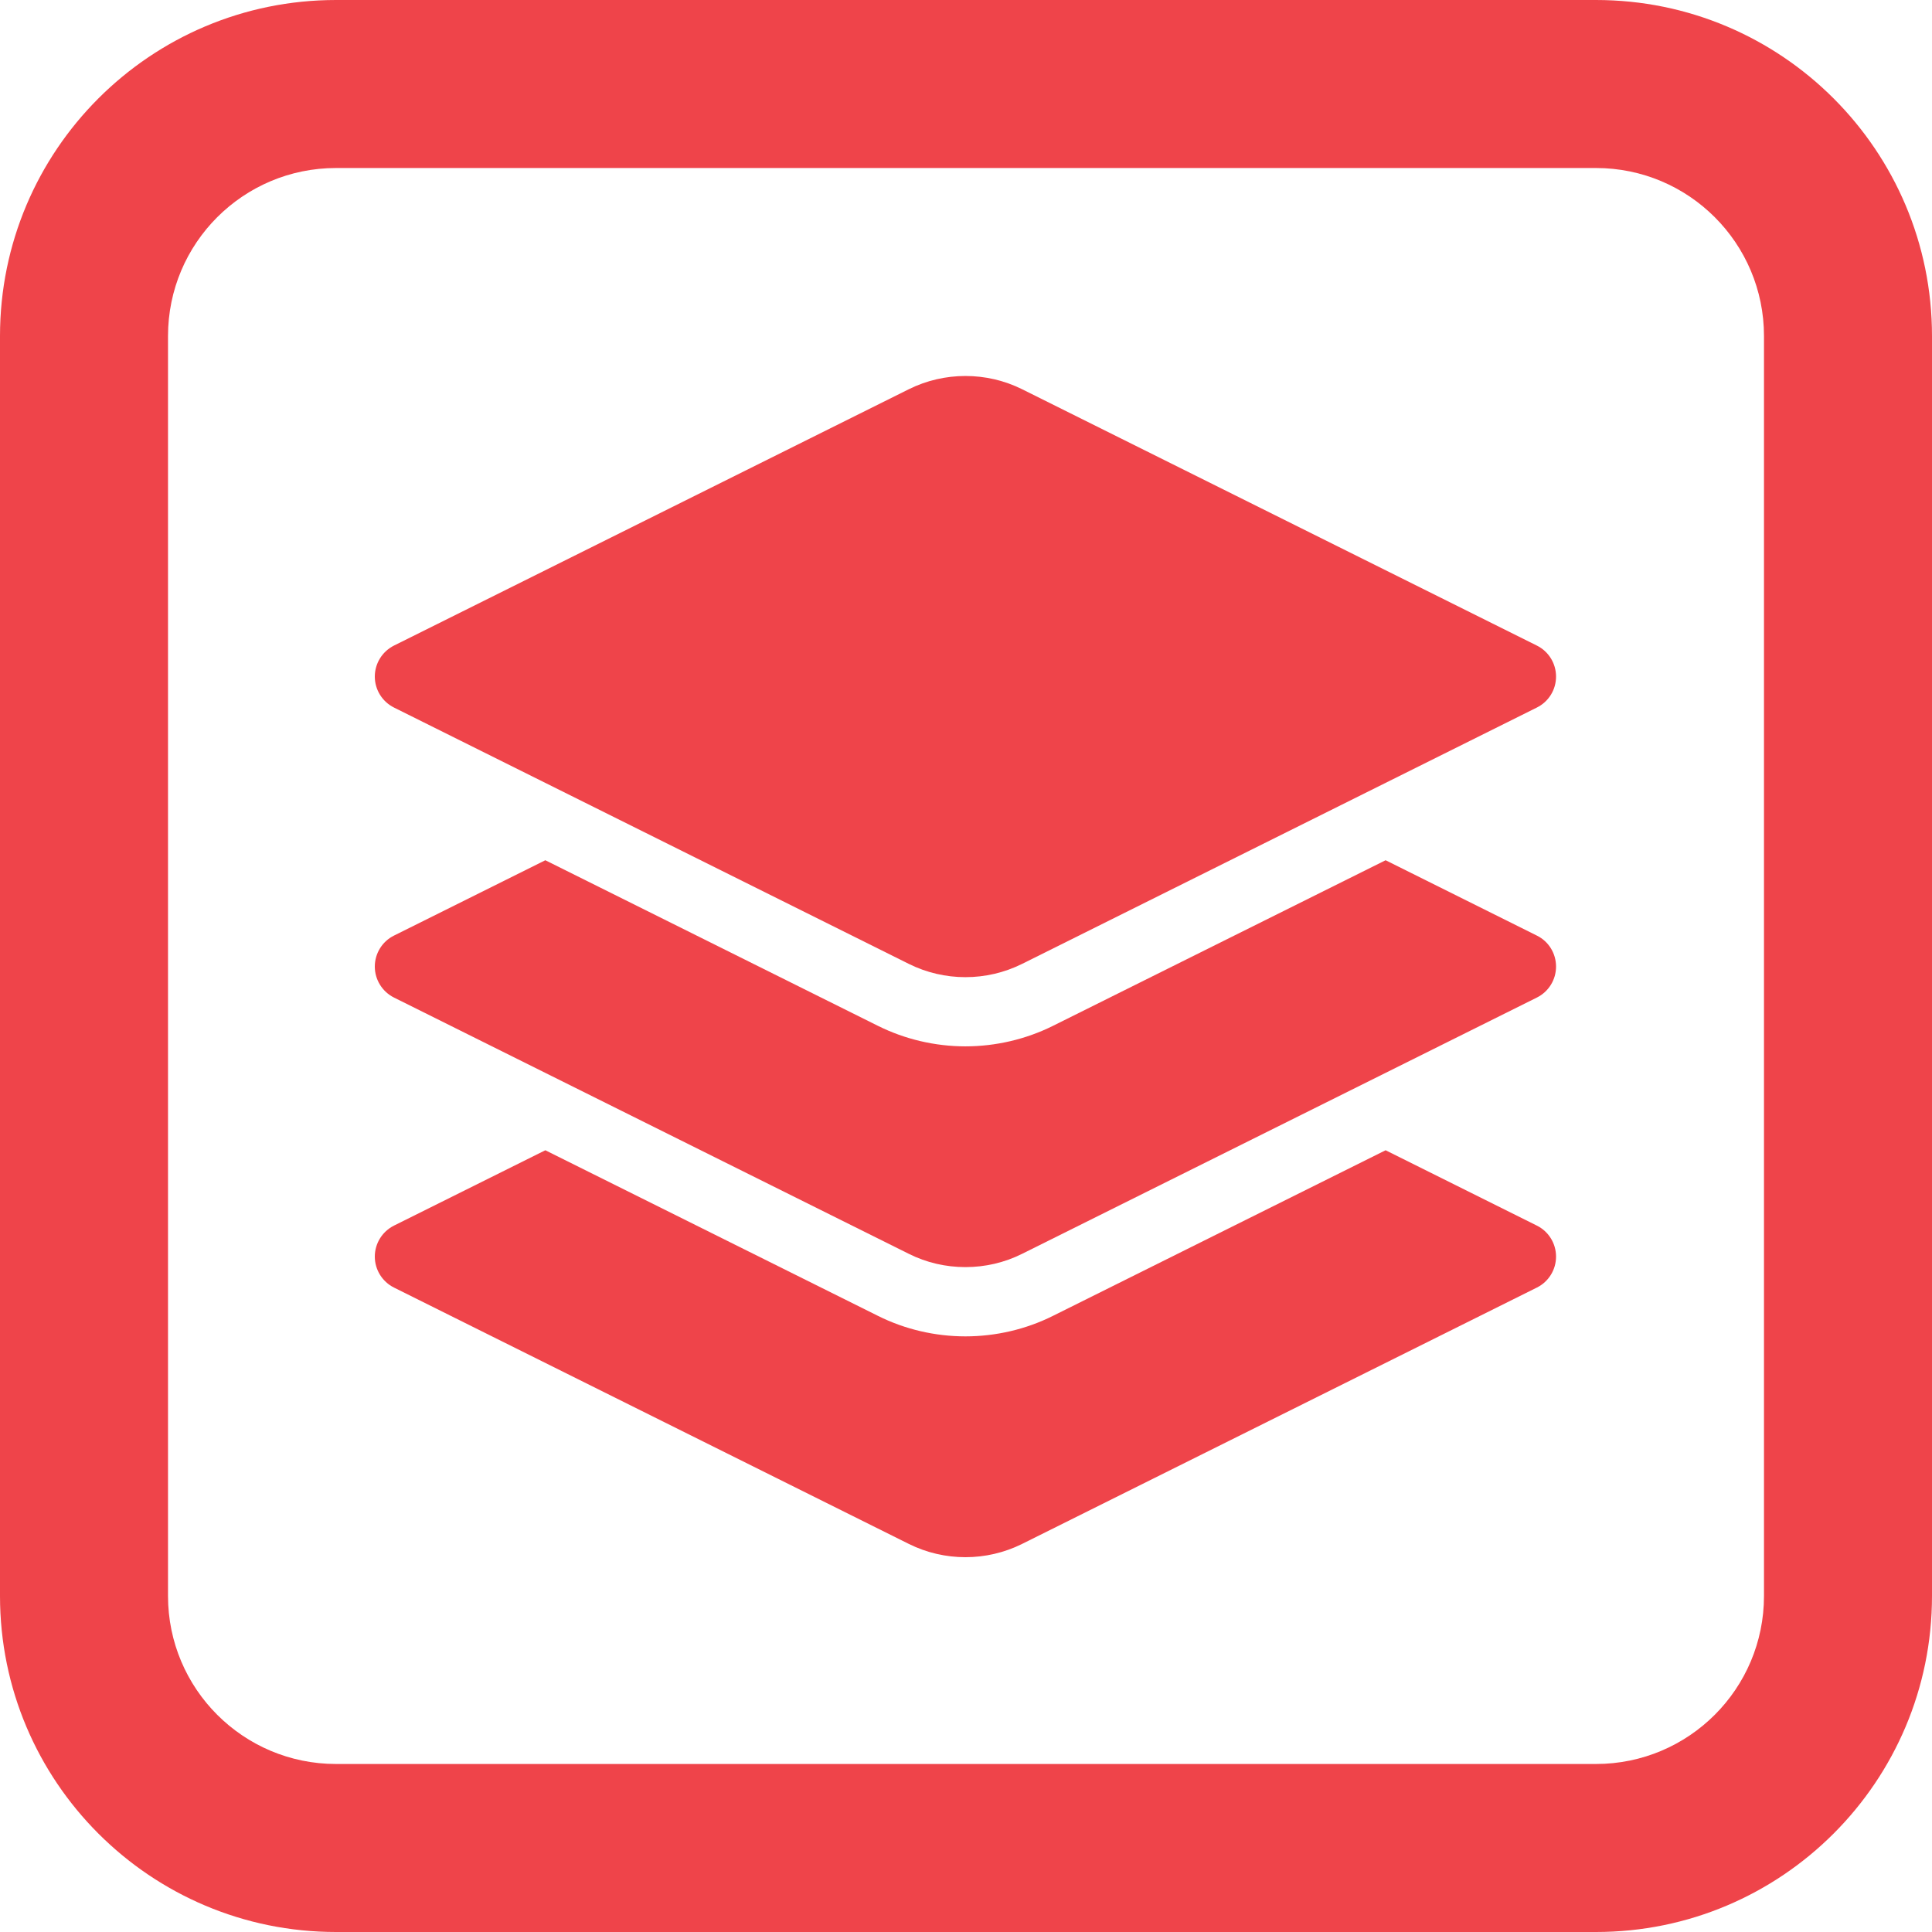
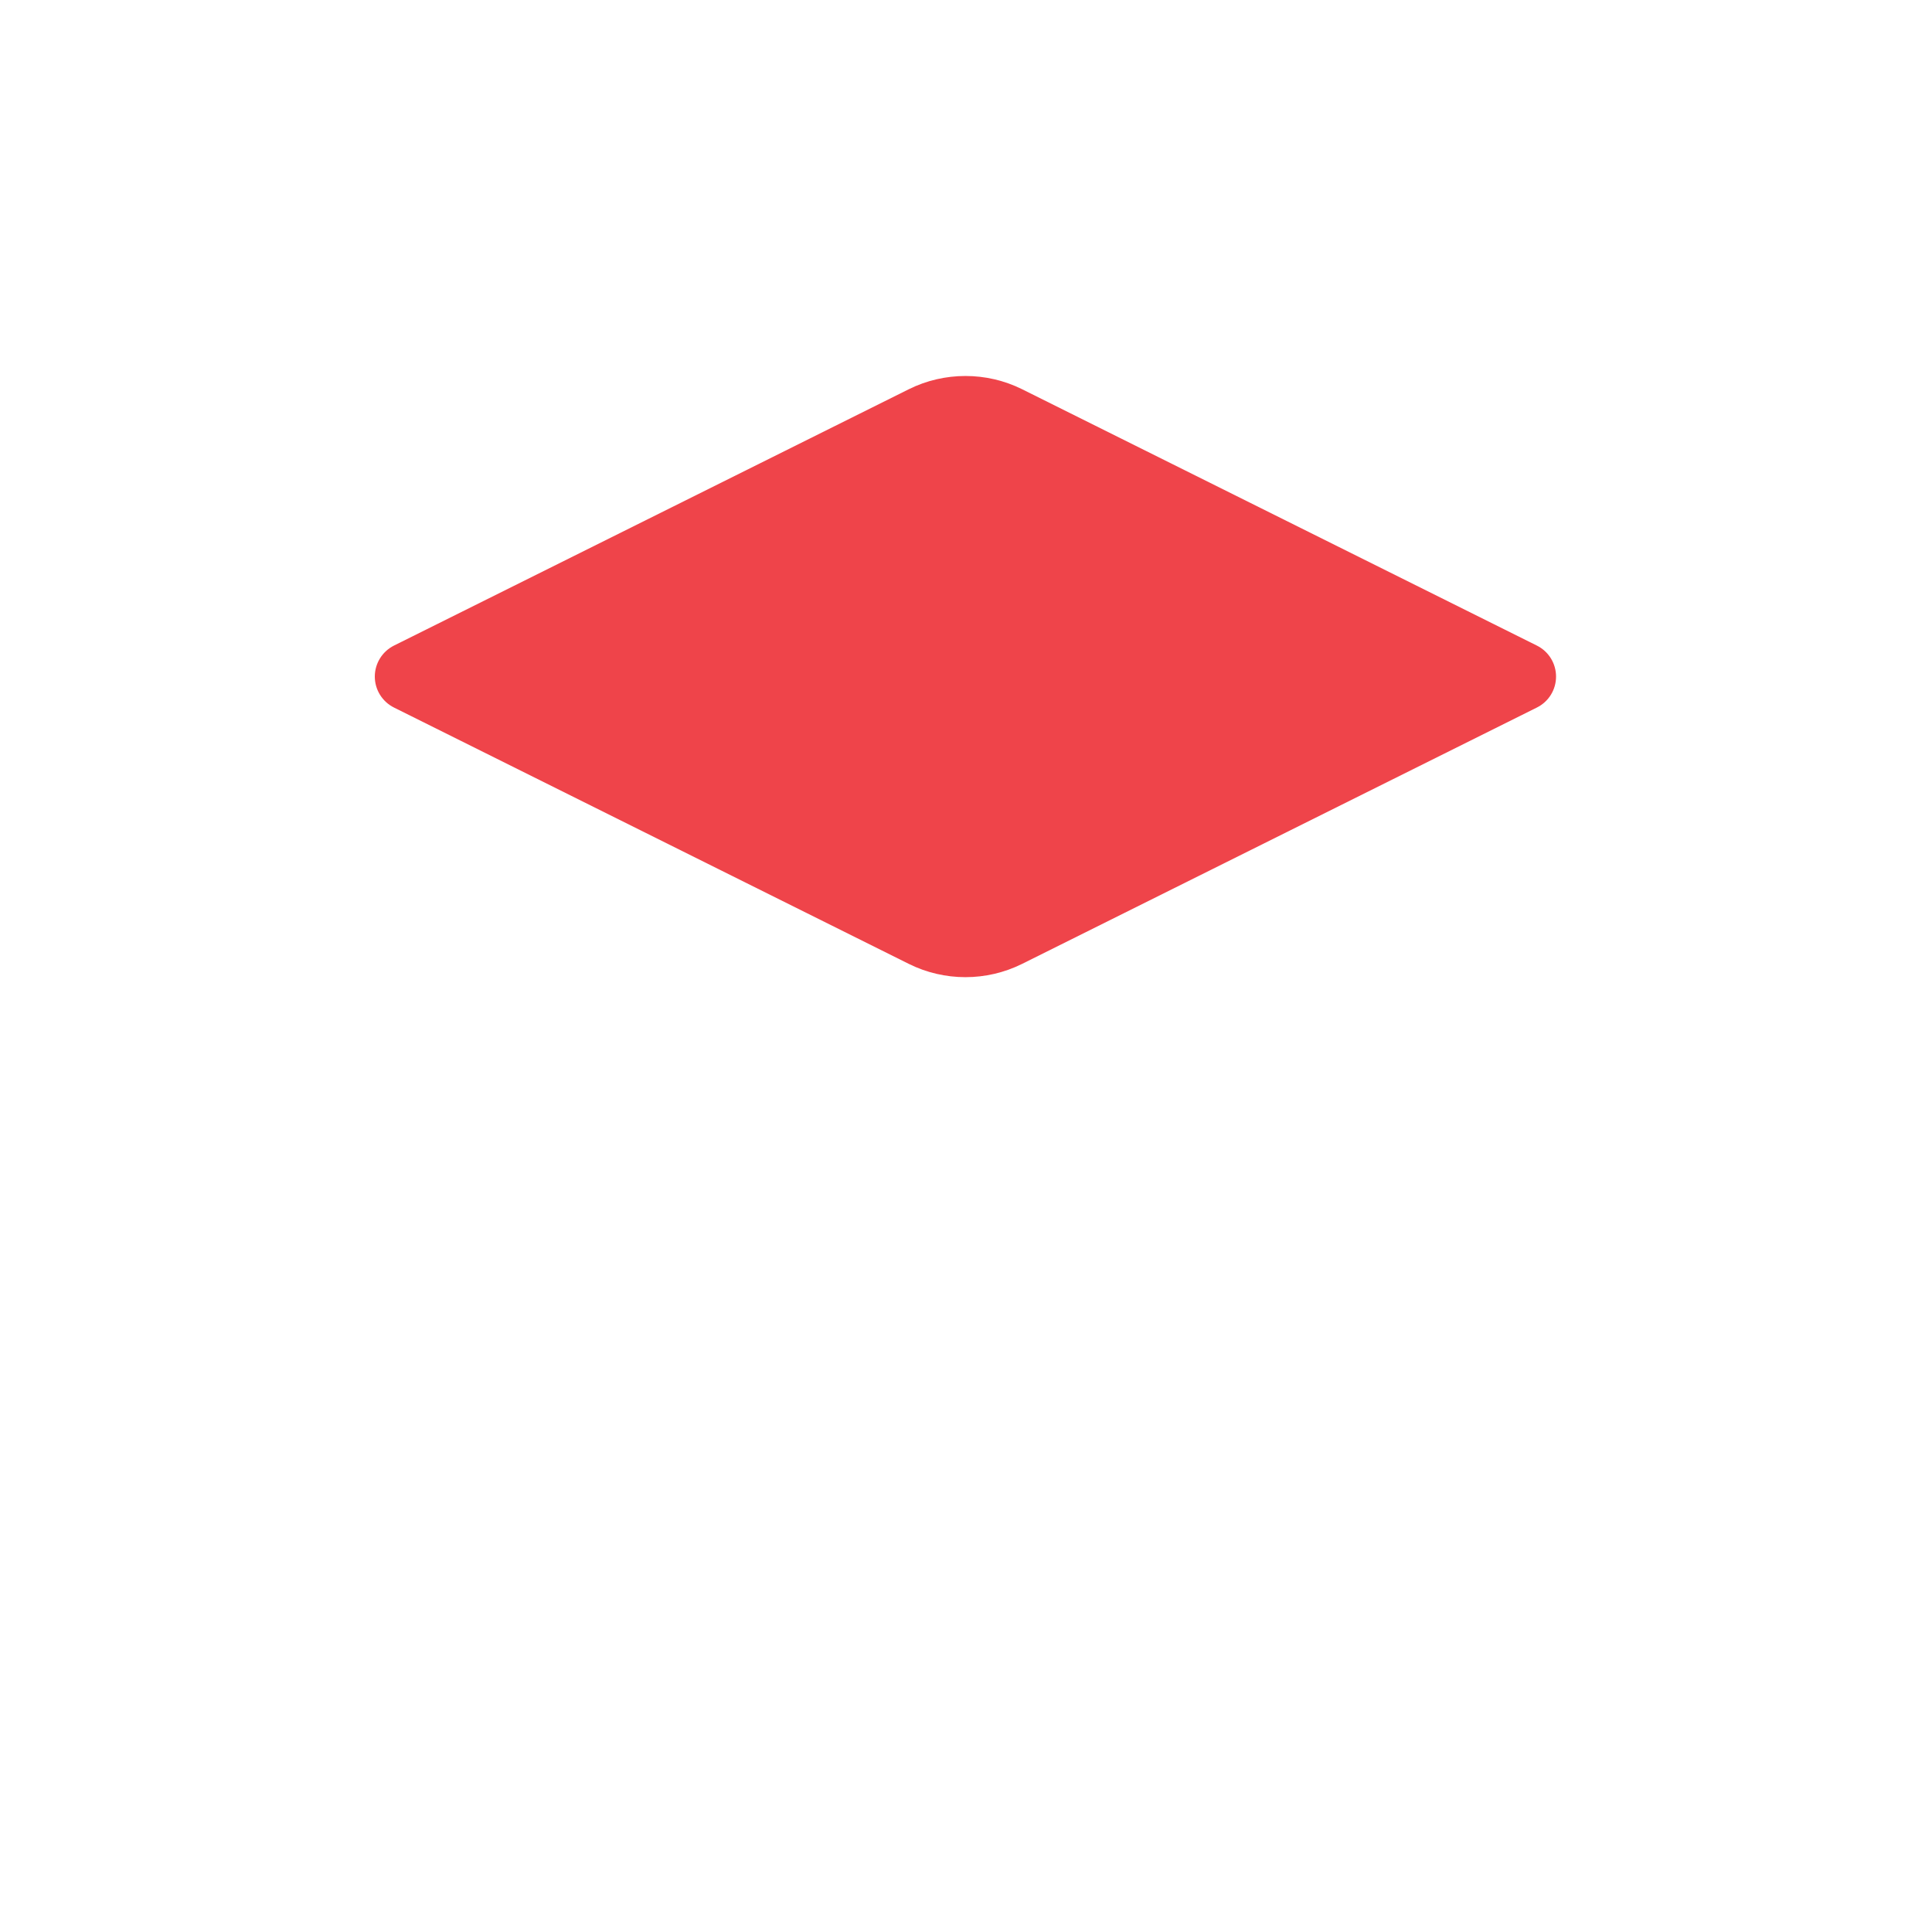
<svg xmlns="http://www.w3.org/2000/svg" width="27" height="27" viewBox="0 0 27 27" fill="none">
-   <path fill-rule="evenodd" clip-rule="evenodd" d="M22.304 2.348H4.696C3.399 2.348 2.348 3.399 2.348 4.696V22.304C2.348 23.601 3.399 24.652 4.696 24.652H22.304C23.601 24.652 24.652 23.601 24.652 22.304V4.696C24.652 3.399 23.601 2.348 22.304 2.348ZM4.696 0C2.102 0 0 2.102 0 4.696V22.304C0 24.898 2.102 27 4.696 27H22.304C24.898 27 27 24.898 27 22.304V4.696C27 2.102 24.898 0 22.304 0H4.696Z" fill="#EF444A" />
-   <path d="M21.478 13.075L19.364 12.022L14.714 14.337C14.338 14.524 13.915 14.623 13.492 14.623C13.069 14.623 12.647 14.524 12.271 14.337L7.621 12.022L5.506 13.075C5.342 13.156 5.238 13.324 5.238 13.508C5.238 13.691 5.342 13.859 5.506 13.941L12.702 17.523C12.949 17.647 13.221 17.708 13.492 17.708C13.764 17.708 14.035 17.647 14.283 17.523L21.478 13.941C21.643 13.859 21.746 13.691 21.746 13.508C21.746 13.324 21.643 13.156 21.478 13.075Z" fill="#EF444A" />
-   <path d="M21.478 17.128L19.364 16.075L14.714 18.39C14.338 18.578 13.915 18.676 13.492 18.676C13.069 18.676 12.647 18.578 12.271 18.39L7.621 16.075L5.506 17.128C5.342 17.21 5.238 17.378 5.238 17.561C5.238 17.744 5.342 17.912 5.506 17.994L12.702 21.577C12.949 21.7 13.221 21.762 13.492 21.762C13.764 21.762 14.035 21.7 14.283 21.577L21.478 17.994C21.643 17.912 21.746 17.744 21.746 17.561C21.746 17.378 21.643 17.21 21.478 17.128Z" fill="#EF444A" />
  <path d="M5.506 9.888L12.702 13.471C12.949 13.594 13.221 13.656 13.492 13.656C13.764 13.656 14.035 13.594 14.283 13.471L21.478 9.888C21.643 9.806 21.746 9.639 21.746 9.455C21.746 9.272 21.643 9.104 21.478 9.022L14.283 5.439C13.788 5.193 13.197 5.193 12.702 5.439L5.506 9.022C5.342 9.104 5.238 9.272 5.238 9.455C5.238 9.639 5.342 9.806 5.506 9.888Z" fill="#EF444A" />
</svg>